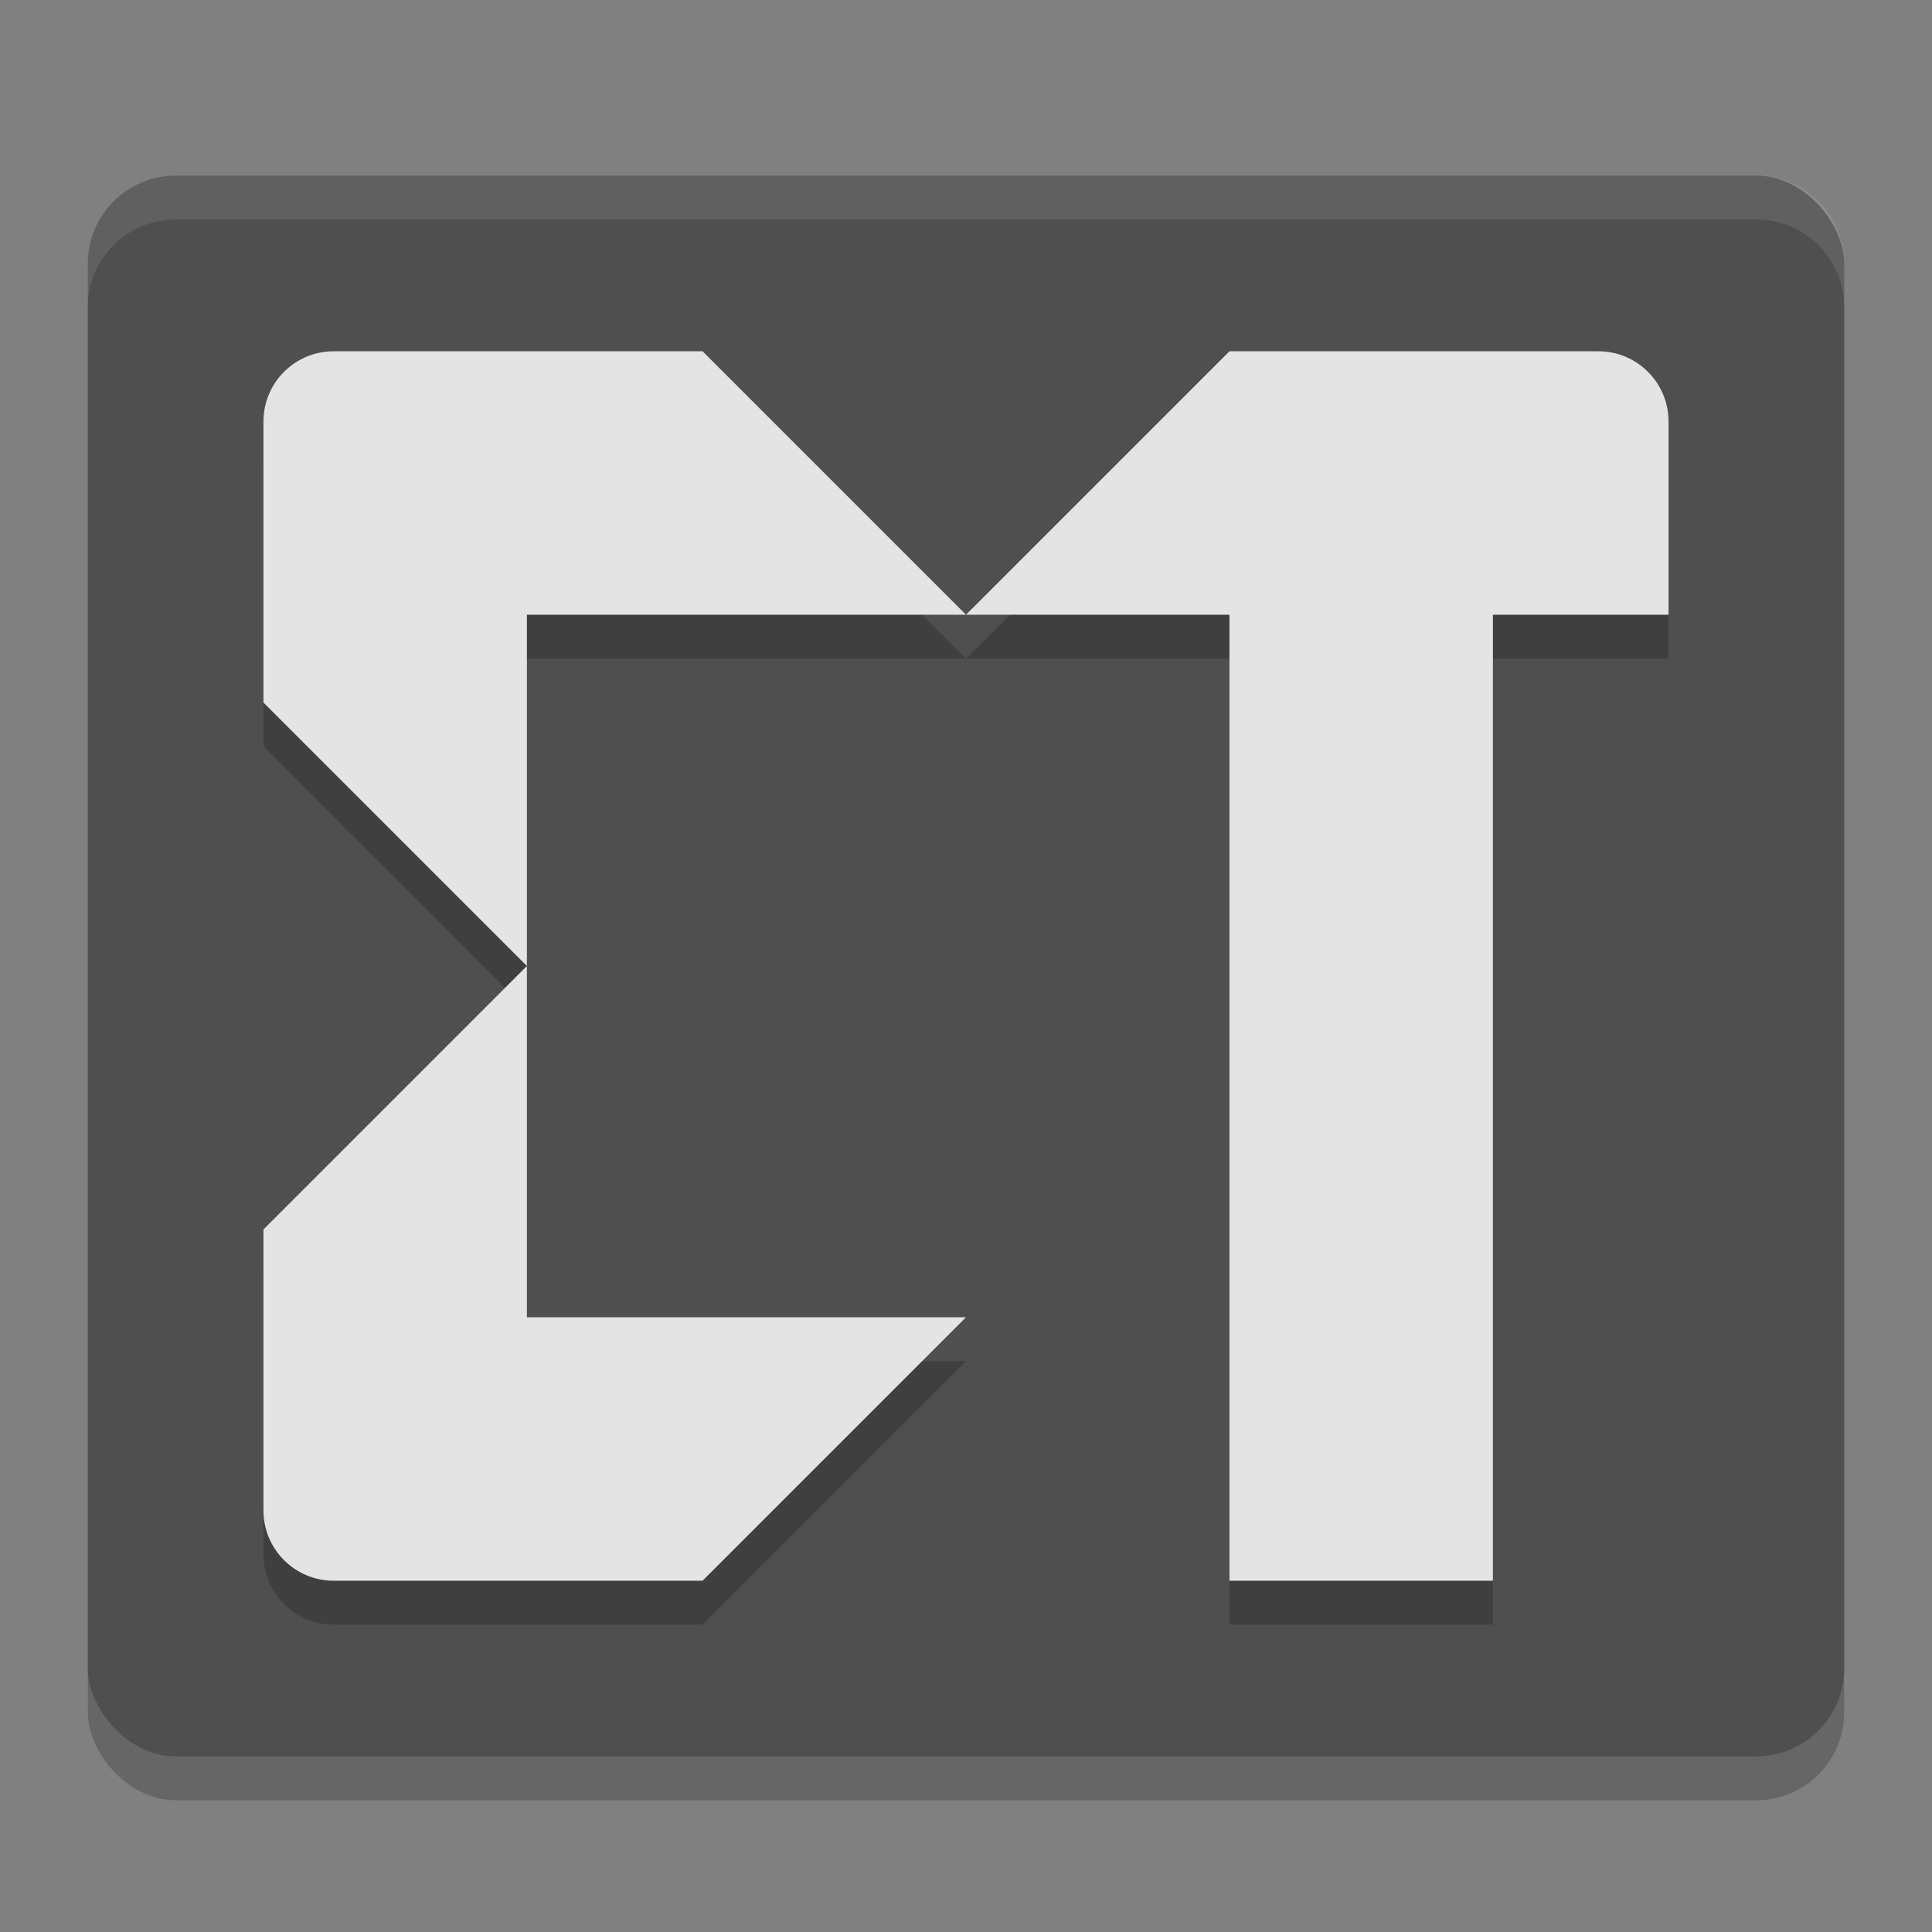
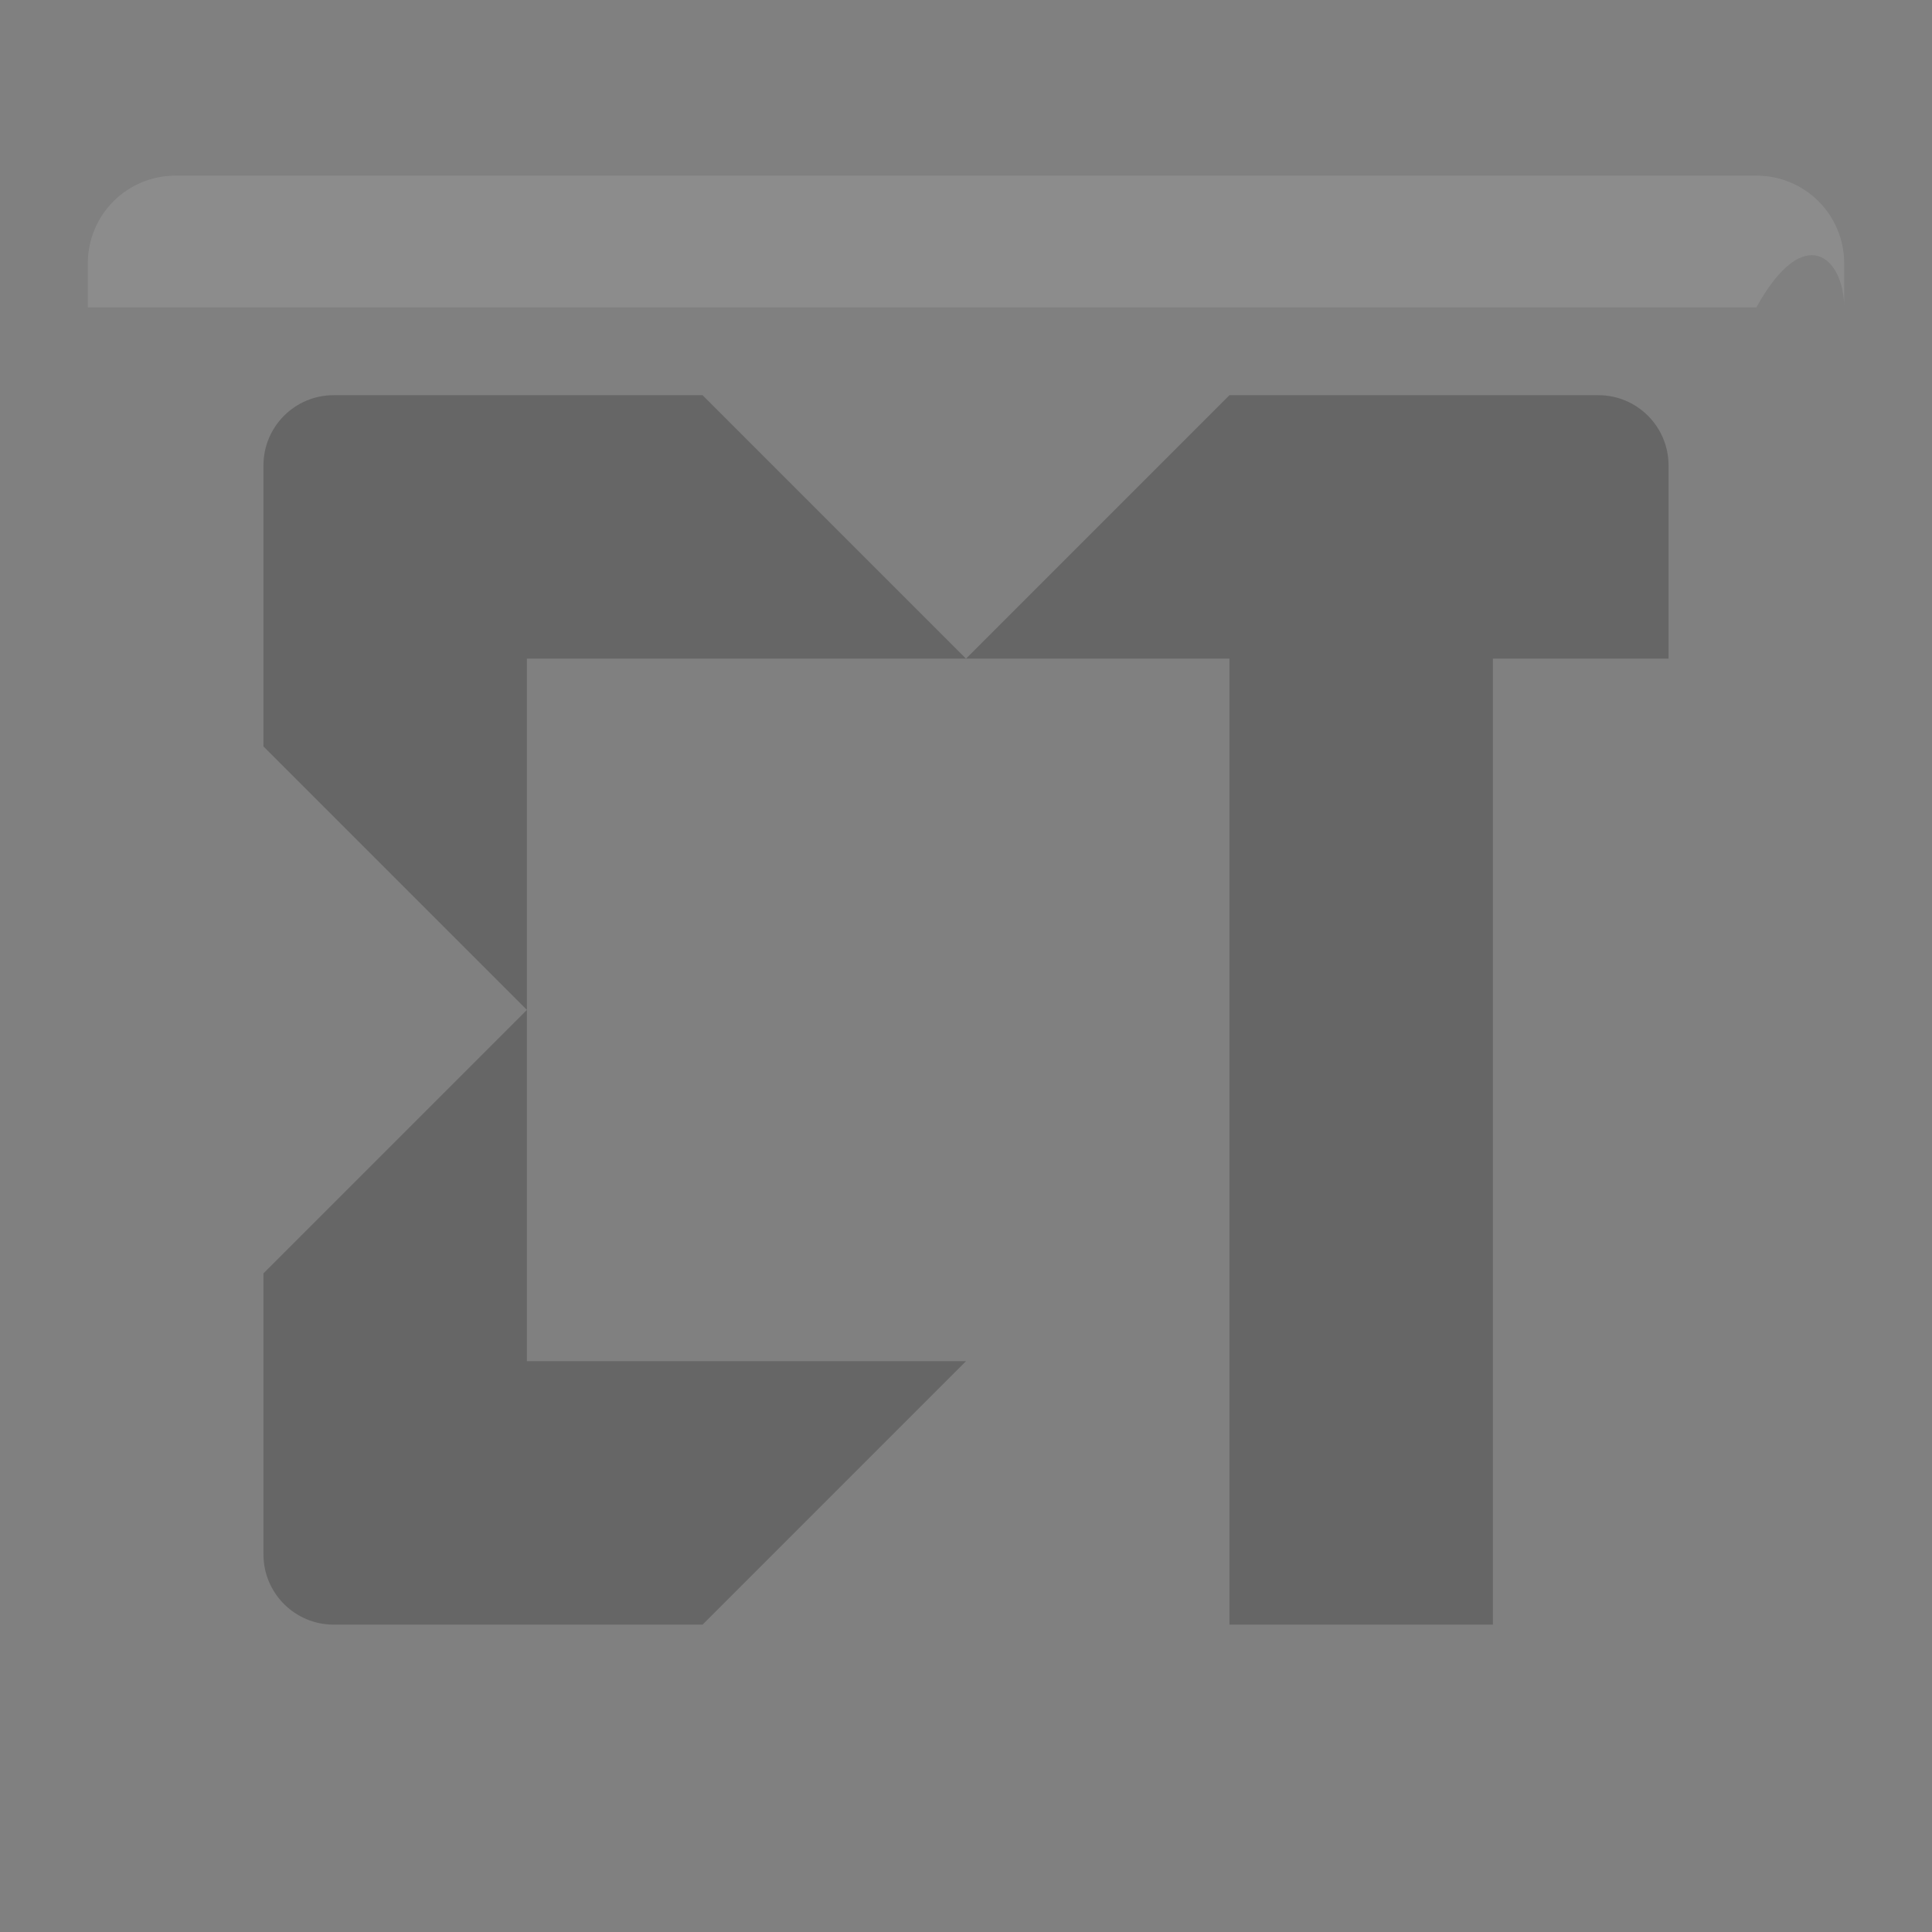
<svg xmlns="http://www.w3.org/2000/svg" width="22" height="22" version="1.1">
  <rect width="100%" height="100%" fill="#808080" stroke="none" />
  <g transform="translate(-1,-1)">
-     <rect style="opacity:0.2" width="20" height="18" x="2" y="3.5" rx="1" ry="1" />
-     <rect style="fill:#4f4f4f" width="20" height="18" x="2" y="3" rx="1" ry="1" />
-     <path style="opacity:0.1;fill:#ffffff" d="M 3,3 C 2.446,3 2,3.446 2,4 V 4.5 C 2,3.946 2.446,3.5 3,3.5 H 21 C 21.554,3.5 22,3.946 22,4.5 V 4 C 22,3.446 21.554,3 21,3 Z" />
+     <path style="opacity:0.1;fill:#ffffff" d="M 3,3 C 2.446,3 2,3.446 2,4 V 4.5 H 21 C 21.554,3.5 22,3.946 22,4.5 V 4 C 22,3.446 21.554,3 21,3 Z" />
    <path style="opacity:0.2" d="M 4.8,5.5 C 4.358,5.5 4,5.858 4,6.3 V 9.5 L 7,12.5 V 8.5 H 12 L 9,5.5 Z M 12,8.5 H 15 V 19.5 H 18 V 8.5 H 20 V 6.3 C 20,5.858 19.642,5.5 19.2,5.5 H 15 Z M 7,12.5 4,15.5 V 18.7 C 4,19.142 4.358,19.5 4.8,19.5 H 9 L 12,16.5 H 7 Z" />
-     <path style="fill:#e4e4e4" d="M 4.8,5 C 4.358,5 4,5.358 4,5.8 V 9 L 7,12 V 8 H 12 L 9,5 Z M 12,8 H 15 V 19 H 18 V 8 H 20 V 5.8 C 20,5.358 19.642,5 19.2,5 H 15 Z M 7,12 4,15 V 18.2 C 4,18.642 4.358,19 4.8,19 H 9 L 12,16 H 7 Z" />
  </g>
</svg>